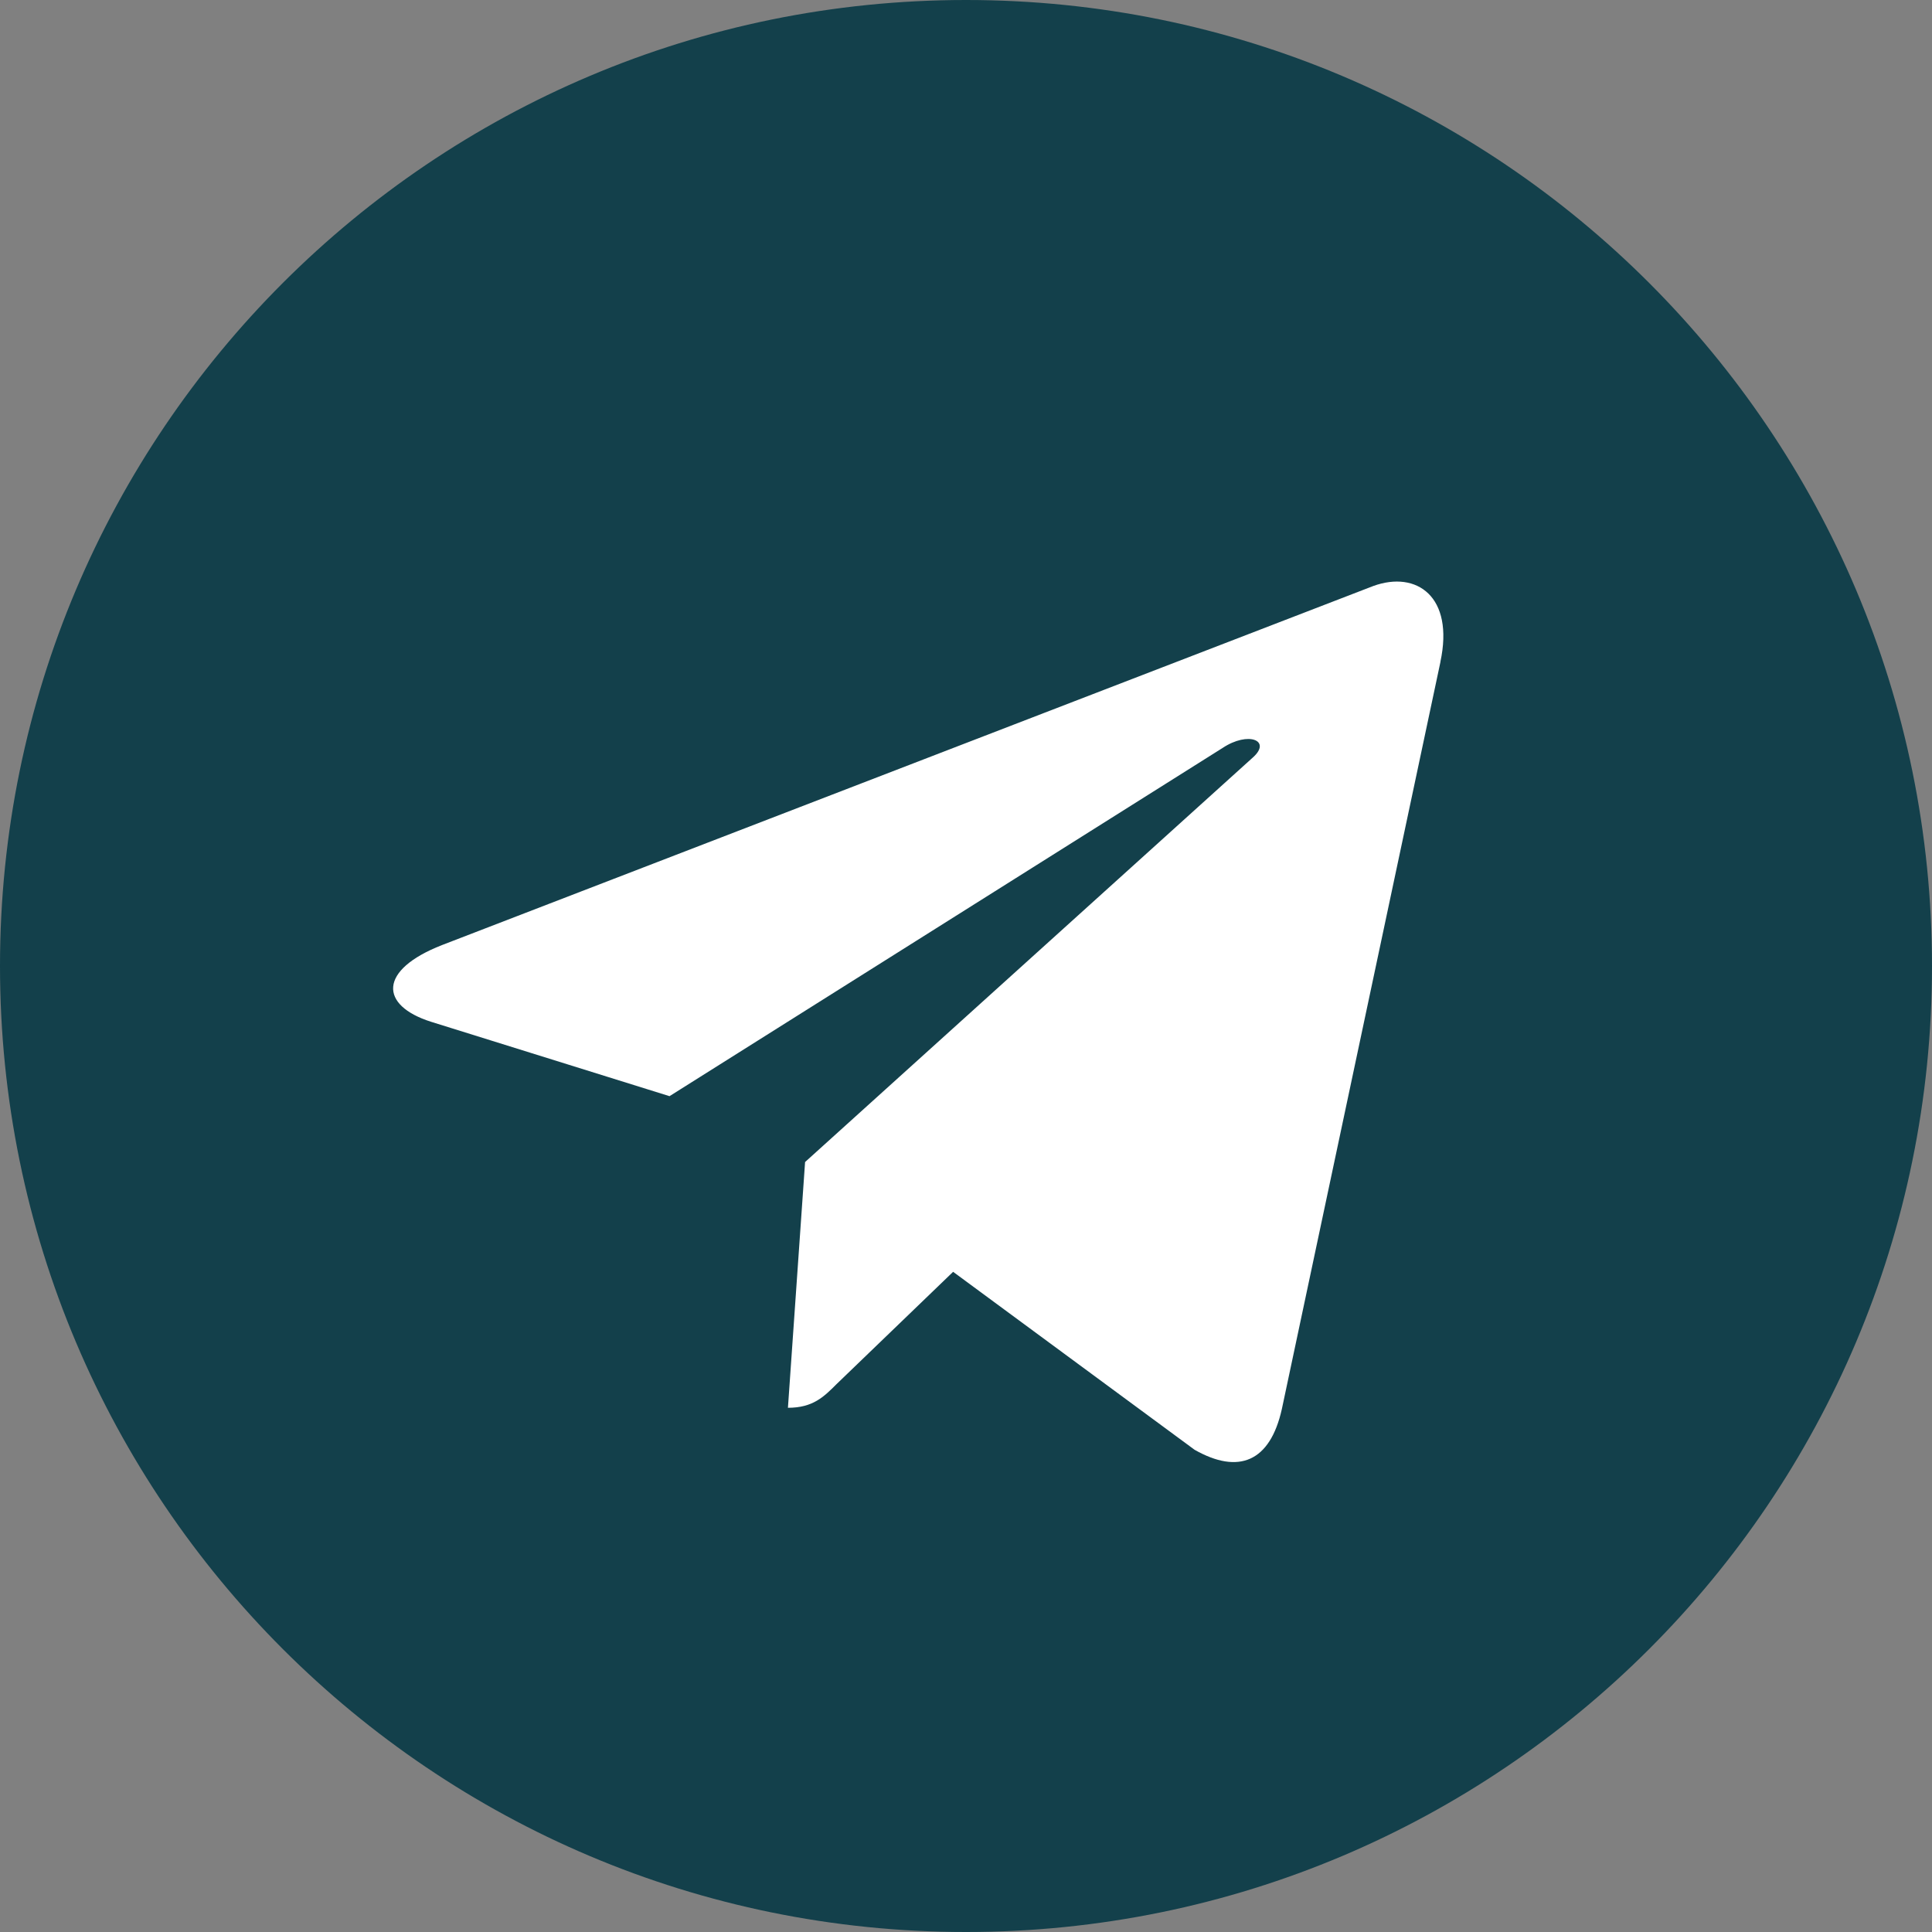
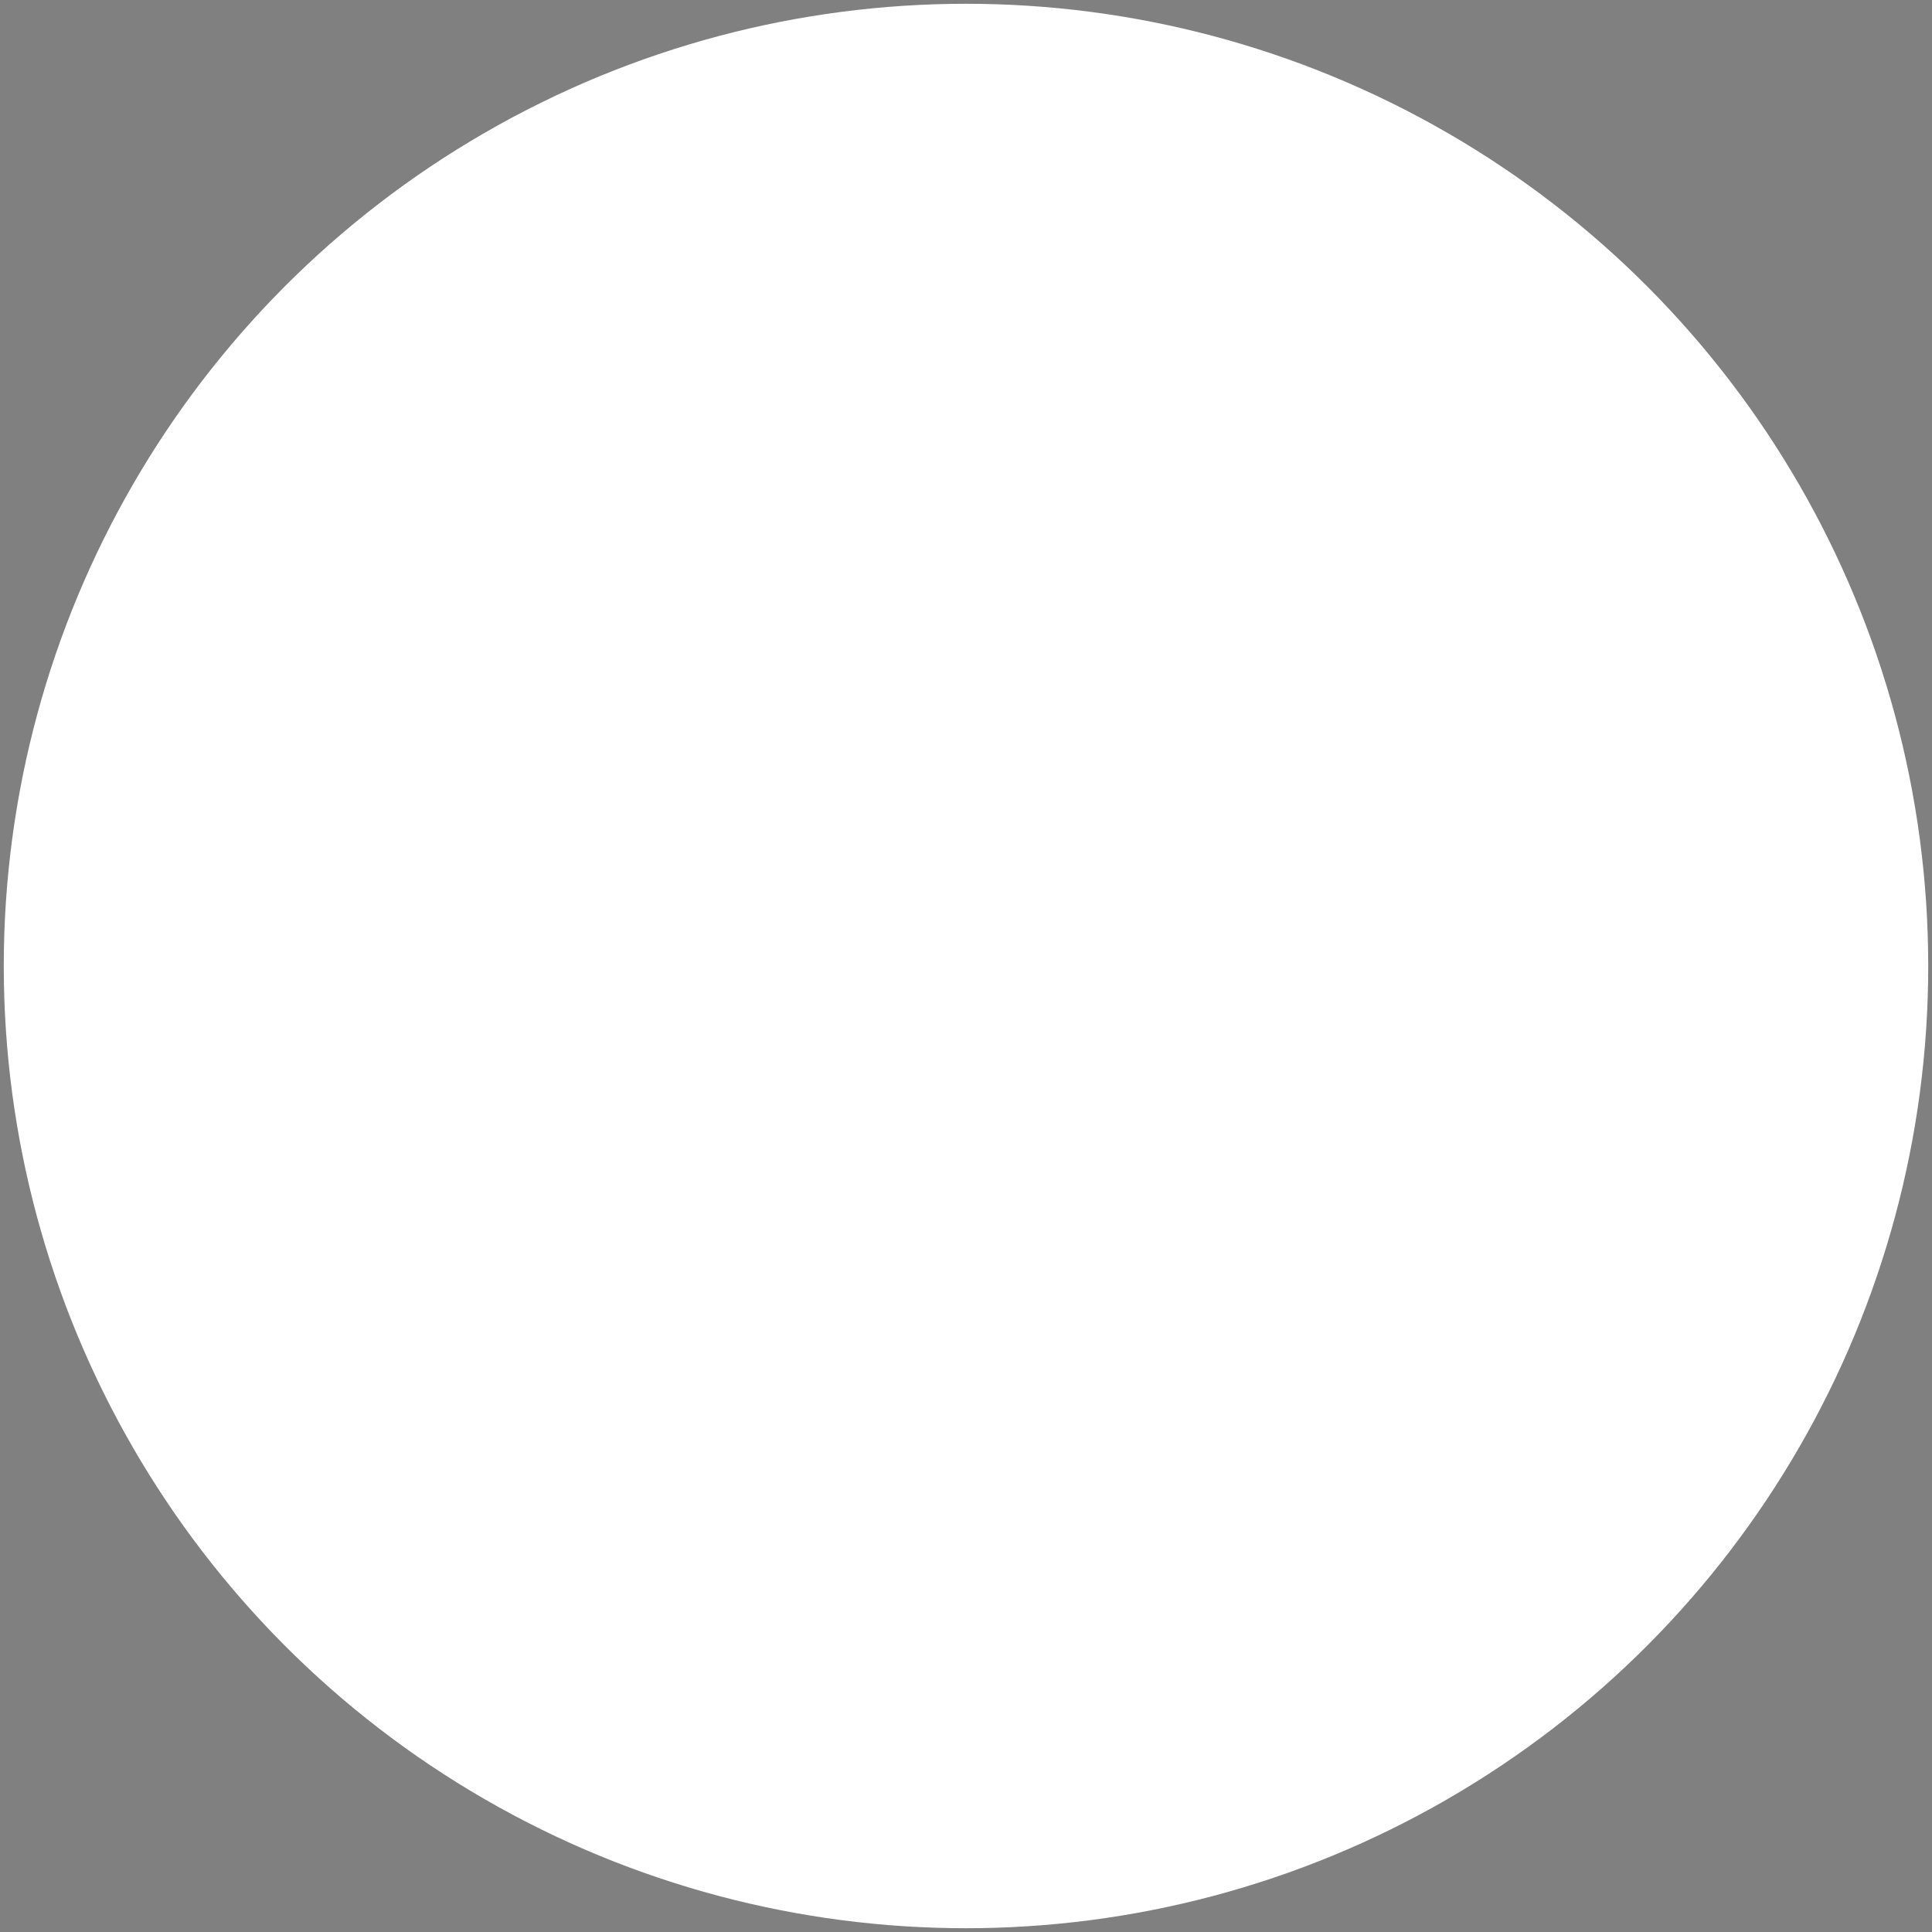
<svg xmlns="http://www.w3.org/2000/svg" width="512" height="512" viewBox="0 0 512 512" fill="none">
  <rect x="0" y="0" width="512" height="512" fill="#808080" stroke="none" />
  <circle cx="256" cy="256" r="255" fill="white" />
-   <path d="M256 512C397.419 512 512 397.419 512 256C512 114.581 397.419 0 256 0C114.581 0 0 114.581 0 256C0 397.419 114.581 512 256 512ZM117.141 250.453L363.968 155.285C375.424 151.147 385.429 158.08 381.717 175.403L381.739 175.381L339.712 373.376C336.597 387.413 328.256 390.827 316.587 384.213L252.587 337.045L221.717 366.784C218.304 370.197 215.424 373.077 208.811 373.077L213.355 307.947L331.968 200.789C337.131 196.245 330.816 193.685 324.011 198.208L177.429 290.496L114.24 270.784C100.523 266.432 100.224 257.067 117.141 250.453V250.453Z" fill="#13404B" />
</svg>